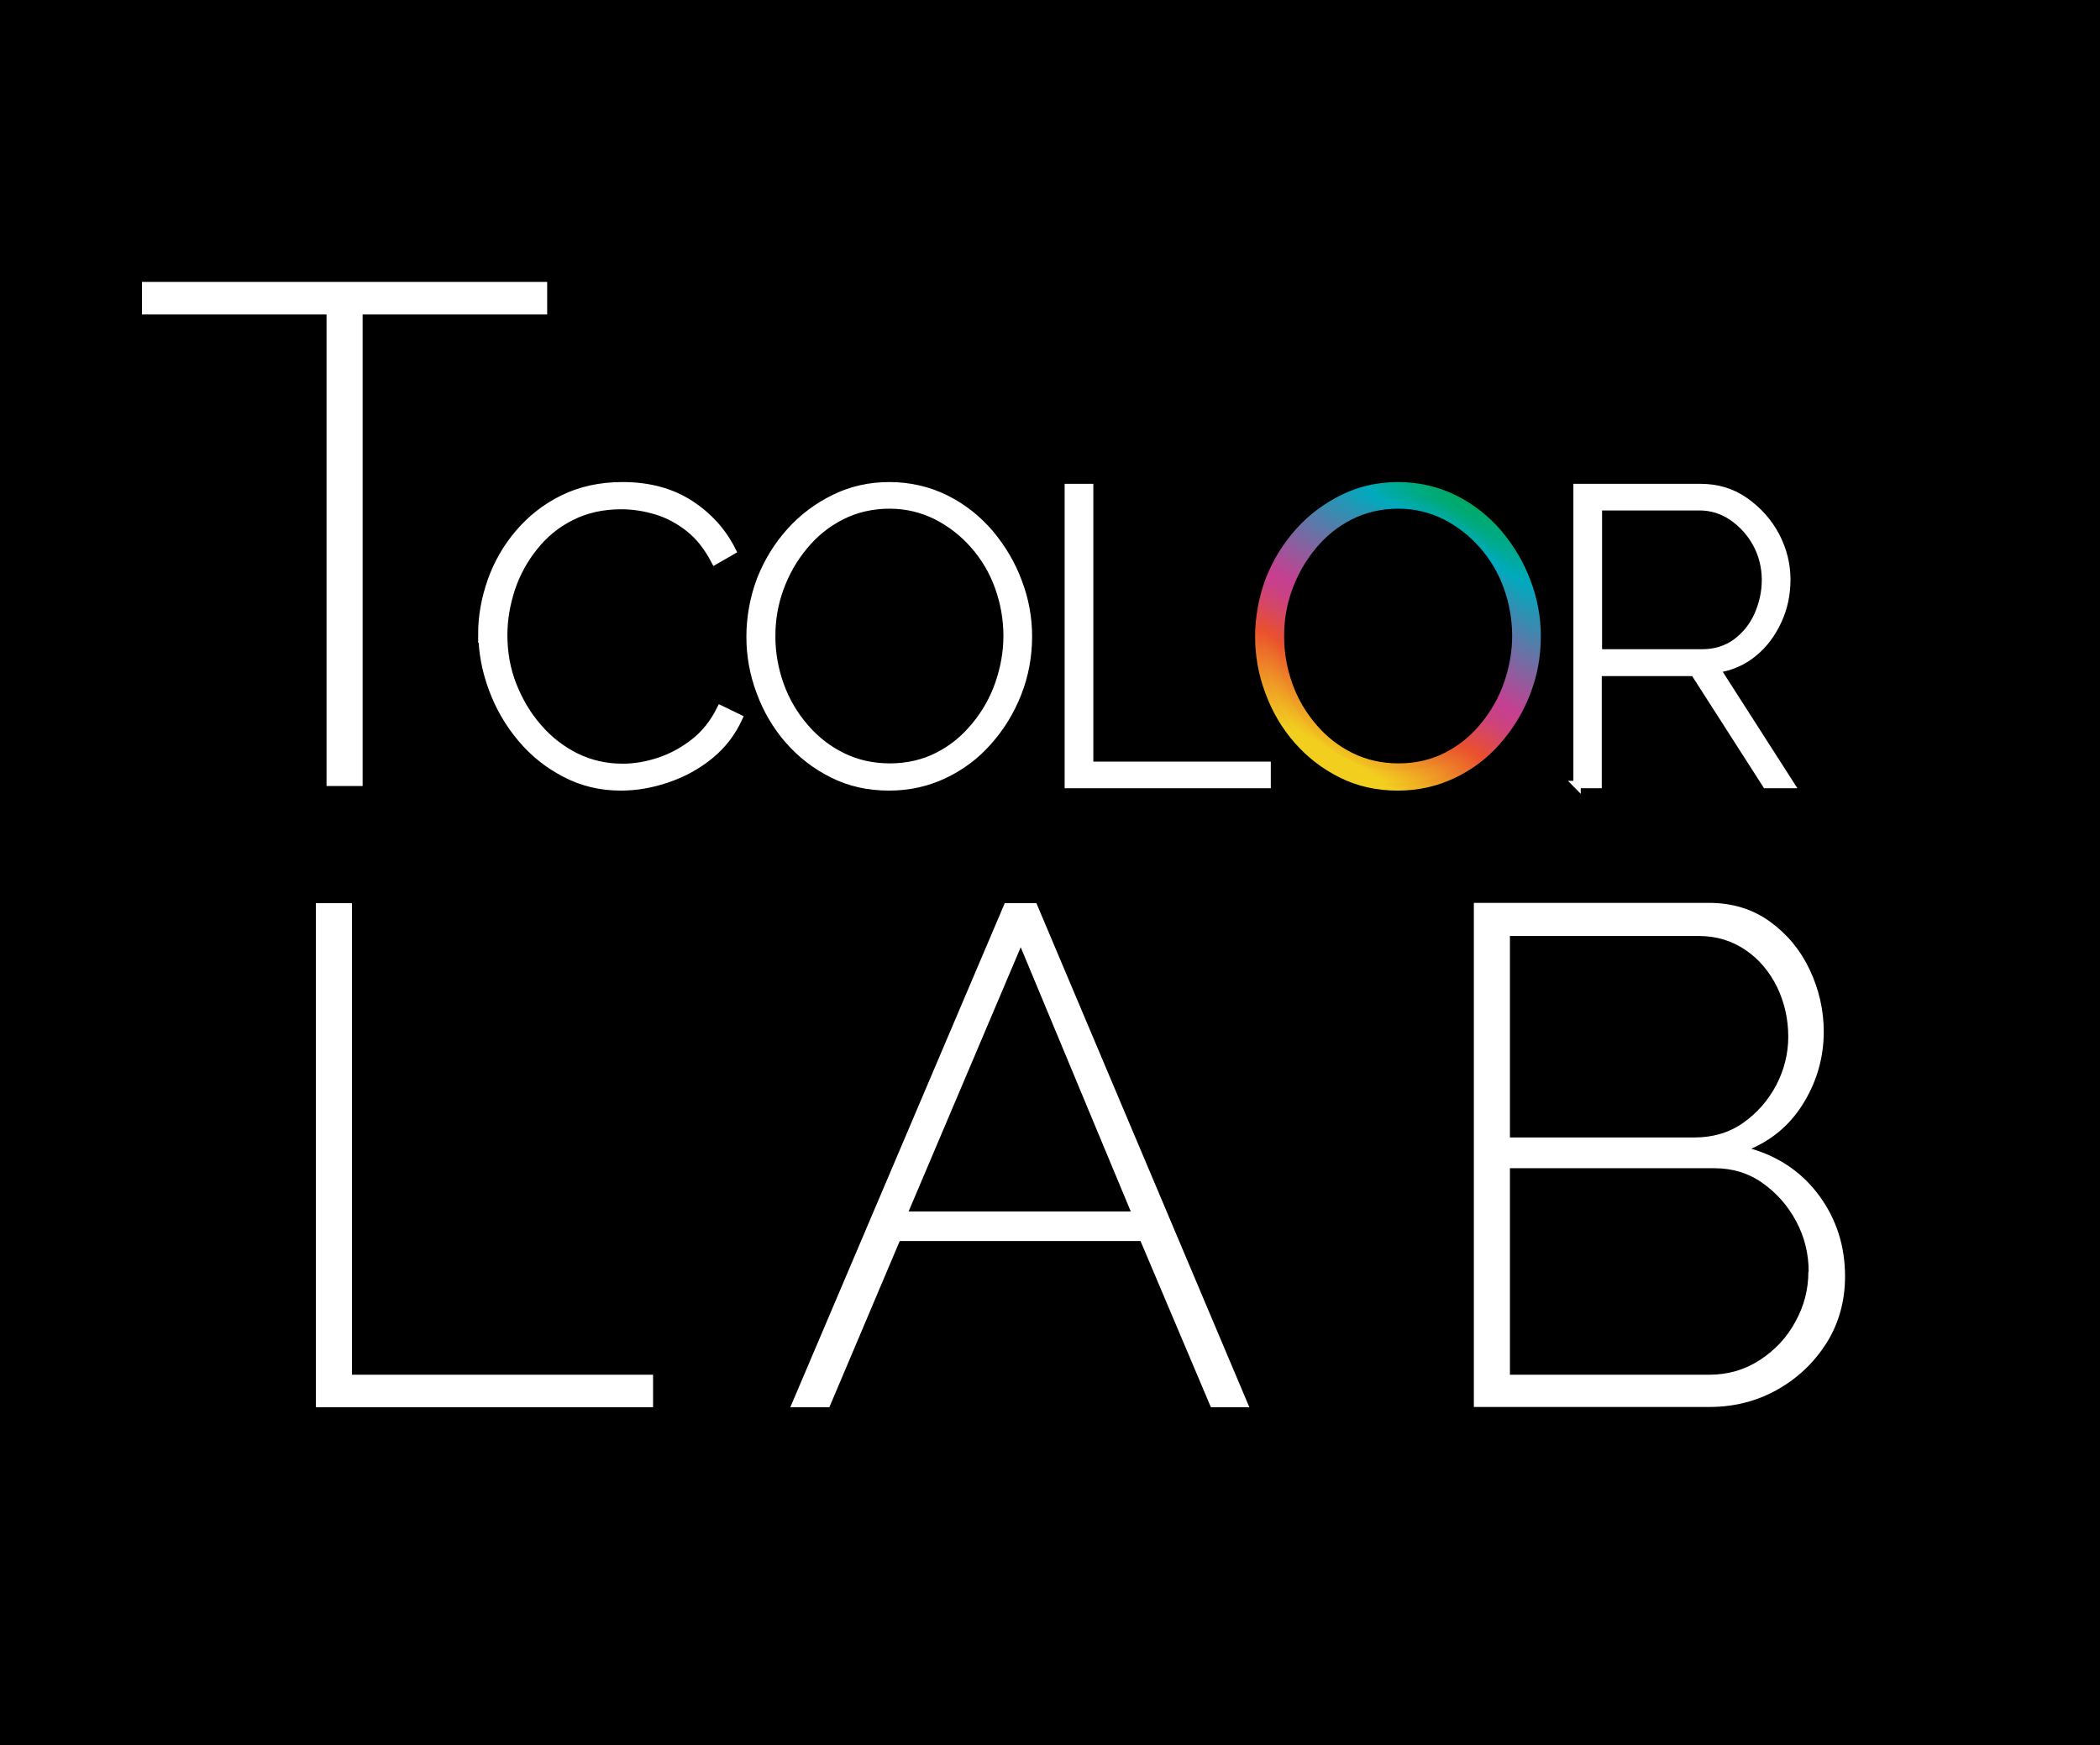
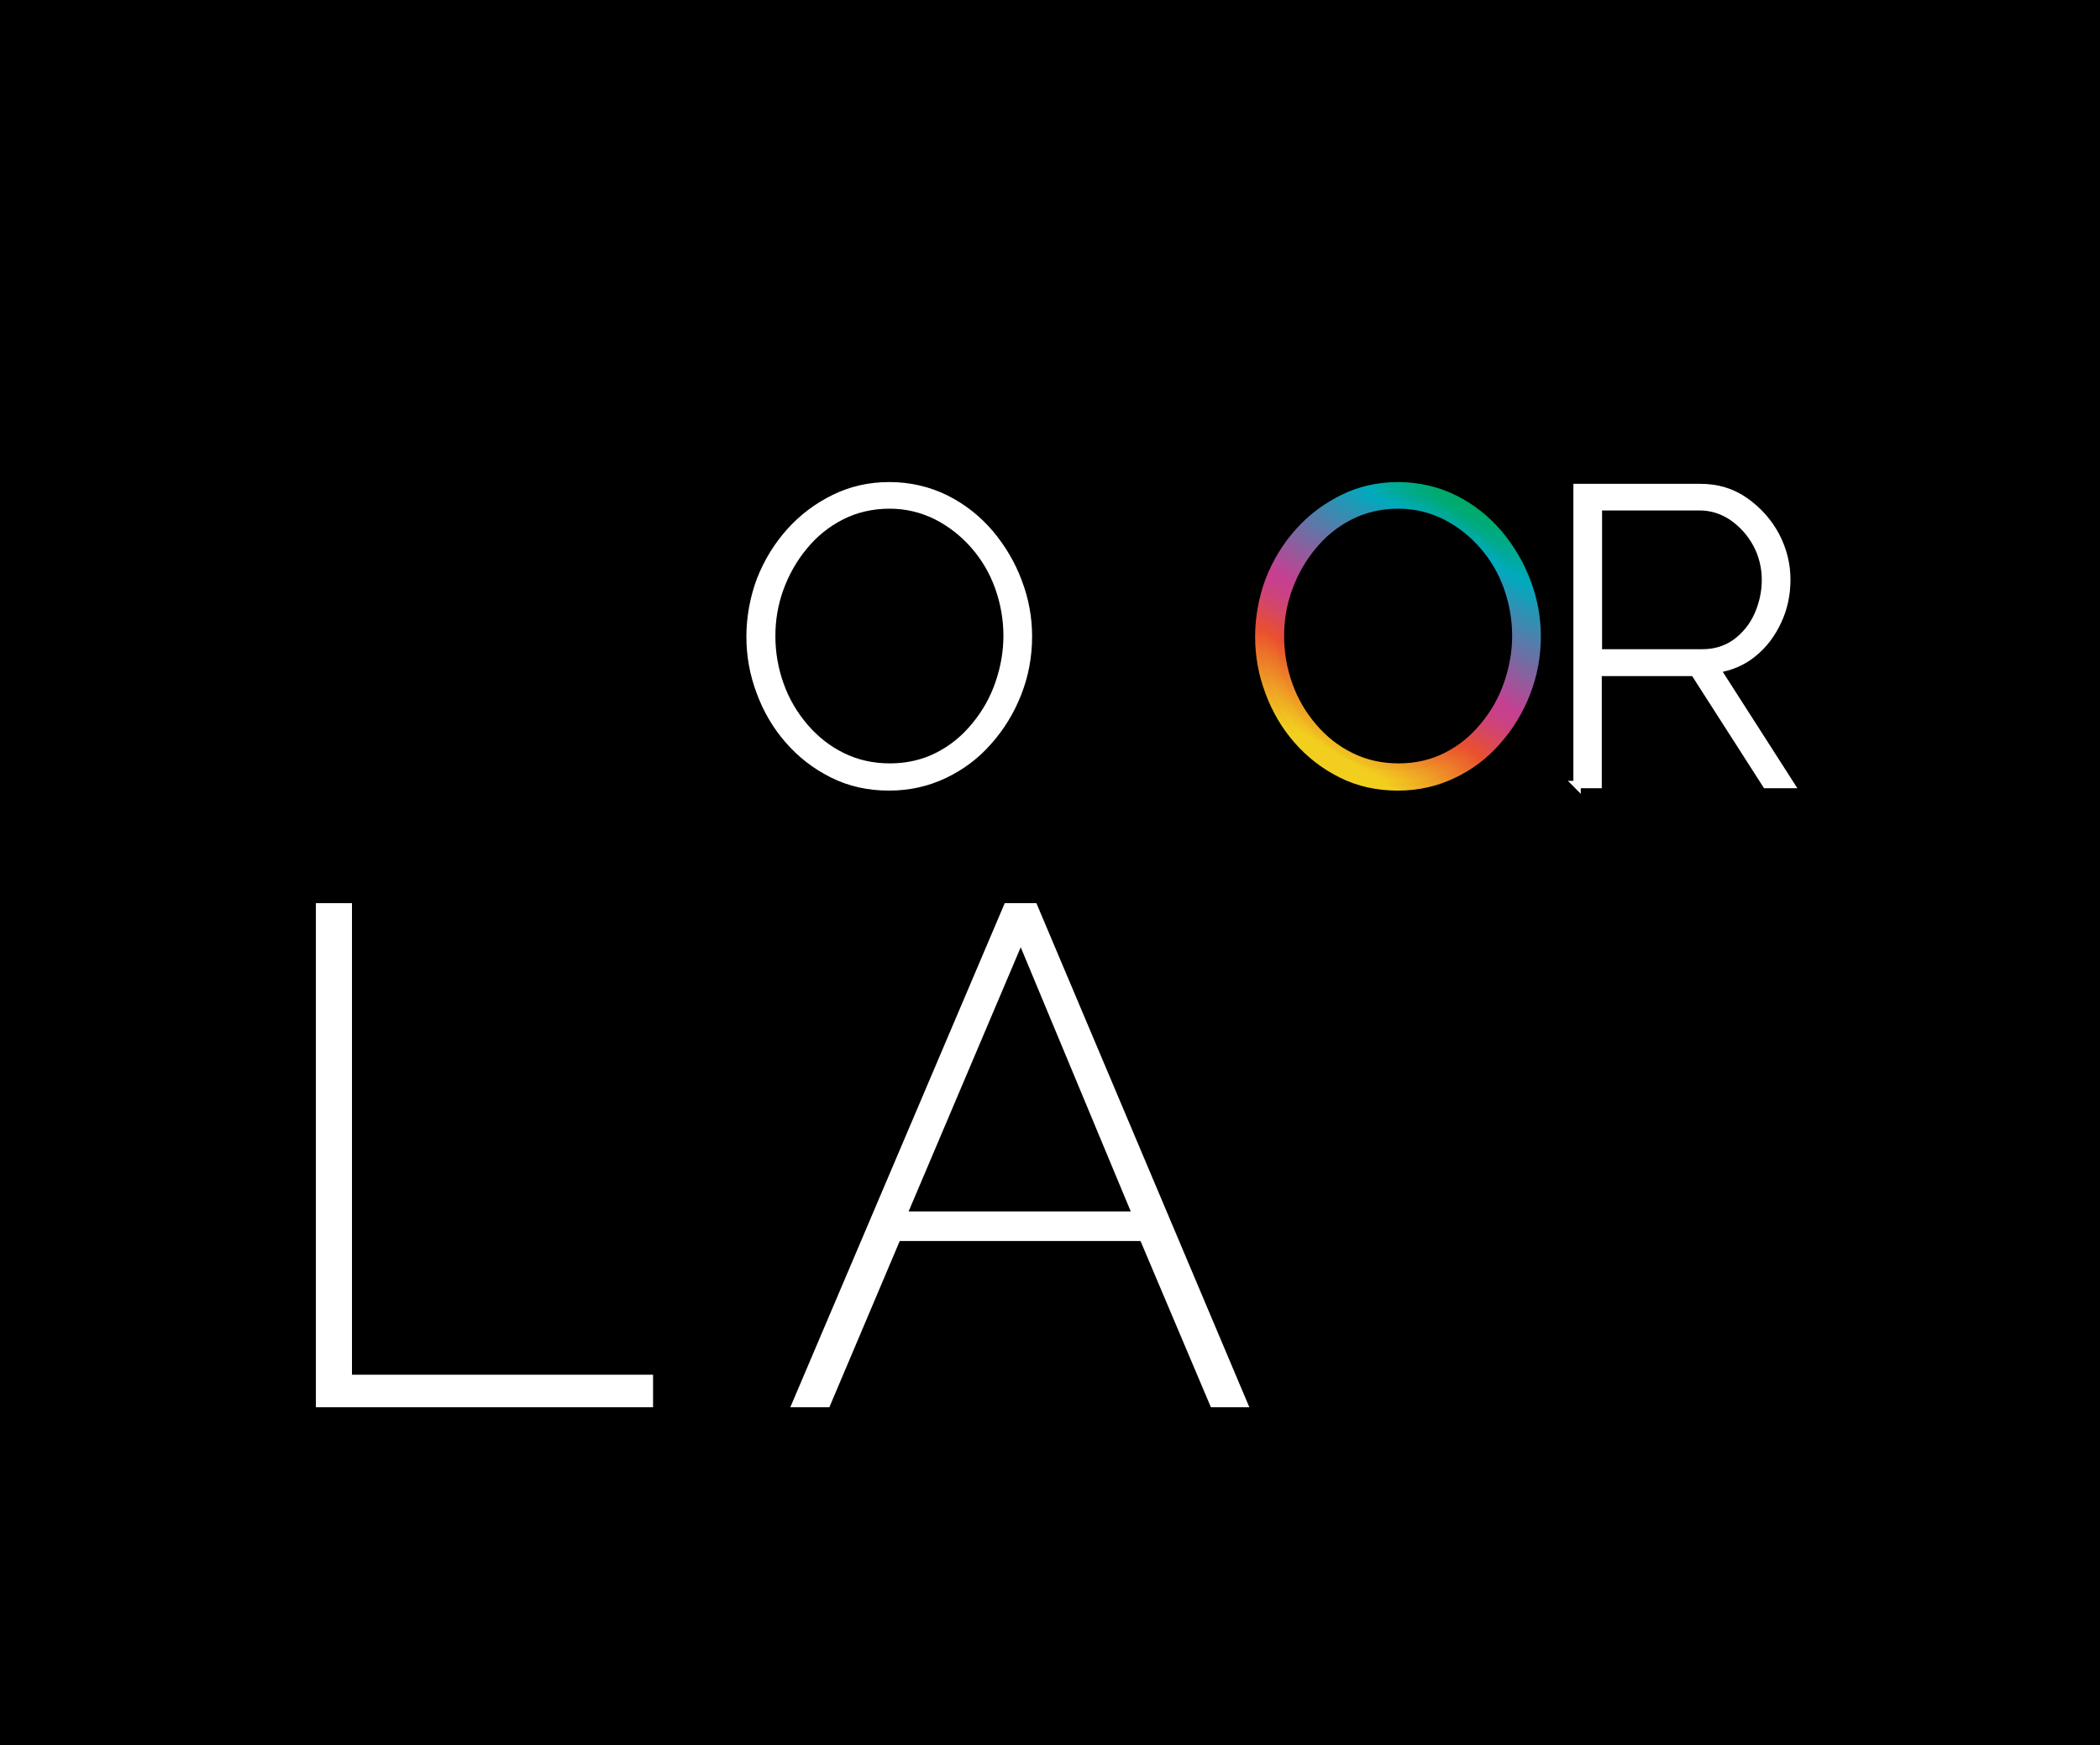
<svg xmlns="http://www.w3.org/2000/svg" xmlns:xlink="http://www.w3.org/1999/xlink" id="_图层_2" data-name="图层 2" viewBox="0 0 71 59">
  <defs>
    <style>
      .cls-1, .cls-2 {
        fill: #fff;
      }

      .cls-2 {
        stroke: #fff;
      }

      .cls-2, .cls-3 {
        stroke-miterlimit: 10;
        stroke-width: .25px;
      }

      .cls-3 {
        fill: url(#TColorlab);
        stroke: url(#TColorlab-2);
      }
    </style>
    <linearGradient id="TColorlab" x1="44.77" y1="25.84" x2="49.77" y2="17.18" gradientUnits="userSpaceOnUse">
      <stop offset=".05" stop-color="#f2cf1f" />
      <stop offset=".29" stop-color="#ea502e" />
      <stop offset=".33" stop-color="#e04b48" />
      <stop offset=".39" stop-color="#d1456f" />
      <stop offset=".44" stop-color="#c84188" />
      <stop offset=".48" stop-color="#c54091" />
      <stop offset=".87" stop-color="#00aabe" />
      <stop offset="1" stop-color="#00aa61" />
    </linearGradient>
    <linearGradient id="TColorlab-2" data-name="TColorlab" x1="44.7" y1="25.95" x2="49.83" y2="17.07" xlink:href="#TColorlab" />
  </defs>
  <g id="_图层_1-2" data-name="图层 1">
    <rect width="71" height="59" />
-     <path class="cls-1" d="M18.5,10.63h-6.24v15.94h-1.22v-15.94h-6.24v-1.1h13.7v1.1Z" />
-     <path class="cls-2" d="M16.29,21.43c0-.6.11-1.2.32-1.8.21-.59.52-1.13.93-1.61.41-.48.9-.87,1.49-1.16.59-.29,1.26-.44,2.02-.44.9,0,1.66.21,2.29.62.63.41,1.1.94,1.42,1.58l-.59.34c-.24-.46-.53-.83-.87-1.1-.34-.27-.71-.47-1.11-.59-.4-.12-.79-.18-1.19-.18-.63,0-1.2.13-1.69.38-.5.25-.91.59-1.25,1.02-.34.42-.6.9-.77,1.41-.17.52-.26,1.04-.26,1.57,0,.59.1,1.16.31,1.69.21.53.49,1.01.86,1.43.36.42.79.75,1.27.99.49.24,1.01.36,1.58.36.41,0,.82-.07,1.24-.21s.81-.35,1.18-.64c.37-.29.66-.66.89-1.12l.62.3c-.23.5-.55.92-.98,1.27-.43.35-.91.61-1.44.79-.53.18-1.05.27-1.57.27-.68,0-1.31-.15-1.88-.45-.58-.3-1.07-.69-1.49-1.19-.42-.5-.74-1.05-.97-1.67-.23-.62-.35-1.24-.35-1.87Z" />
    <path class="cls-2" d="M30.06,26.6c-.7,0-1.33-.14-1.91-.43-.58-.29-1.07-.67-1.49-1.15-.42-.48-.74-1.03-.96-1.63-.23-.61-.34-1.23-.34-1.87s.12-1.31.35-1.92c.24-.61.57-1.15,1-1.63.43-.48.93-.85,1.5-1.13.57-.28,1.19-.42,1.86-.42s1.33.15,1.91.44c.58.29,1.07.68,1.49,1.17.41.49.74,1.04.96,1.64.23.6.34,1.22.34,1.84,0,.68-.12,1.32-.36,1.93-.24.61-.57,1.15-1,1.63-.42.48-.92.85-1.49,1.12-.57.27-1.19.41-1.86.41ZM26.09,21.5c0,.58.1,1.13.29,1.66.19.53.47,1,.83,1.42s.78.75,1.27.99c.49.24,1.02.36,1.61.36s1.15-.13,1.63-.38c.49-.25.9-.59,1.25-1.02.35-.42.62-.9.8-1.42.18-.52.28-1.06.28-1.61,0-.58-.1-1.13-.29-1.66-.19-.53-.47-1-.83-1.41-.36-.41-.78-.74-1.27-.99-.49-.24-1.01-.37-1.58-.37-.6,0-1.15.13-1.64.38-.49.25-.91.59-1.26,1.02-.35.42-.62.9-.81,1.42-.19.52-.28,1.06-.28,1.61Z" />
-     <path class="cls-2" d="M36.12,26.53v-10.05h.72v9.39h6v.65h-6.72Z" />
    <path class="cls-3" d="M47.26,26.6c-.7,0-1.33-.14-1.91-.43-.58-.29-1.07-.67-1.49-1.15-.42-.48-.74-1.03-.96-1.63-.23-.61-.34-1.23-.34-1.87s.12-1.31.35-1.92c.24-.61.57-1.15,1-1.63.43-.48.93-.85,1.5-1.13.57-.28,1.19-.42,1.86-.42s1.33.15,1.91.44c.58.29,1.07.68,1.49,1.17.41.49.74,1.04.96,1.64.23.6.34,1.22.34,1.84,0,.68-.12,1.32-.36,1.93-.24.61-.57,1.15-1,1.63-.42.48-.92.85-1.49,1.12-.57.27-1.19.41-1.86.41ZM43.29,21.5c0,.58.1,1.13.29,1.66.19.53.47,1,.83,1.42s.78.75,1.27.99c.49.24,1.02.36,1.61.36s1.15-.13,1.63-.38c.49-.25.9-.59,1.25-1.02.35-.42.62-.9.8-1.42.18-.52.28-1.06.28-1.61,0-.58-.1-1.13-.29-1.66-.19-.53-.47-1-.83-1.41-.36-.41-.78-.74-1.27-.99-.49-.24-1.01-.37-1.58-.37-.6,0-1.15.13-1.64.38-.49.25-.91.59-1.26,1.02-.35.42-.62.9-.81,1.42-.19.52-.28,1.06-.28,1.61Z" />
    <path class="cls-2" d="M53.32,26.53v-10.05h4.17c.57,0,1.07.15,1.51.46s.79.7,1.04,1.17c.25.48.37.97.37,1.48s-.1.97-.3,1.4-.47.8-.83,1.09c-.35.29-.77.47-1.24.54l2.5,3.9h-.83l-2.43-3.79h-3.25v3.79h-.72ZM54.04,22.07h3.52c.43,0,.81-.12,1.13-.35.32-.24.57-.54.74-.92.17-.38.26-.78.26-1.2s-.1-.84-.3-1.21c-.2-.37-.47-.67-.81-.91-.34-.23-.71-.35-1.12-.35h-3.42v4.94Z" />
    <path class="cls-1" d="M10.68,47.57v-17.04h1.22v15.94h10.18v1.1h-11.4Z" />
    <path class="cls-1" d="M33.98,30.53h1.06l7.2,17.04h-1.3l-2.38-5.62h-8.14l-2.38,5.62h-1.32l7.25-17.04ZM38.23,40.95l-3.72-8.93-3.79,8.93h7.51Z" />
-     <path class="cls-1" d="M62.38,43.15c0,.83-.21,1.58-.62,2.24-.42.66-.97,1.19-1.66,1.58-.69.39-1.46.59-2.3.59h-7.97v-17.04h7.94c.8,0,1.49.21,2.08.64s1.03.97,1.34,1.63c.31.66.47,1.36.47,2.08,0,.85-.22,1.64-.65,2.36-.43.73-1.03,1.26-1.8,1.6.98.29,1.75.83,2.32,1.62.57.79.85,1.69.85,2.7ZM51.05,31.63v6.82h6.24c.62,0,1.17-.16,1.64-.49.47-.33.84-.75,1.12-1.27.27-.52.41-1.07.41-1.64,0-.61-.13-1.17-.38-1.69-.26-.52-.61-.94-1.07-1.25s-.98-.47-1.57-.47h-6.38ZM61.15,42.99c0-.61-.14-1.18-.42-1.7-.28-.53-.66-.96-1.14-1.3-.48-.34-1.02-.5-1.63-.5h-6.91v6.98h6.74c.62,0,1.19-.16,1.7-.49.51-.33.92-.76,1.21-1.3.3-.54.44-1.1.44-1.69Z" />
  </g>
</svg>